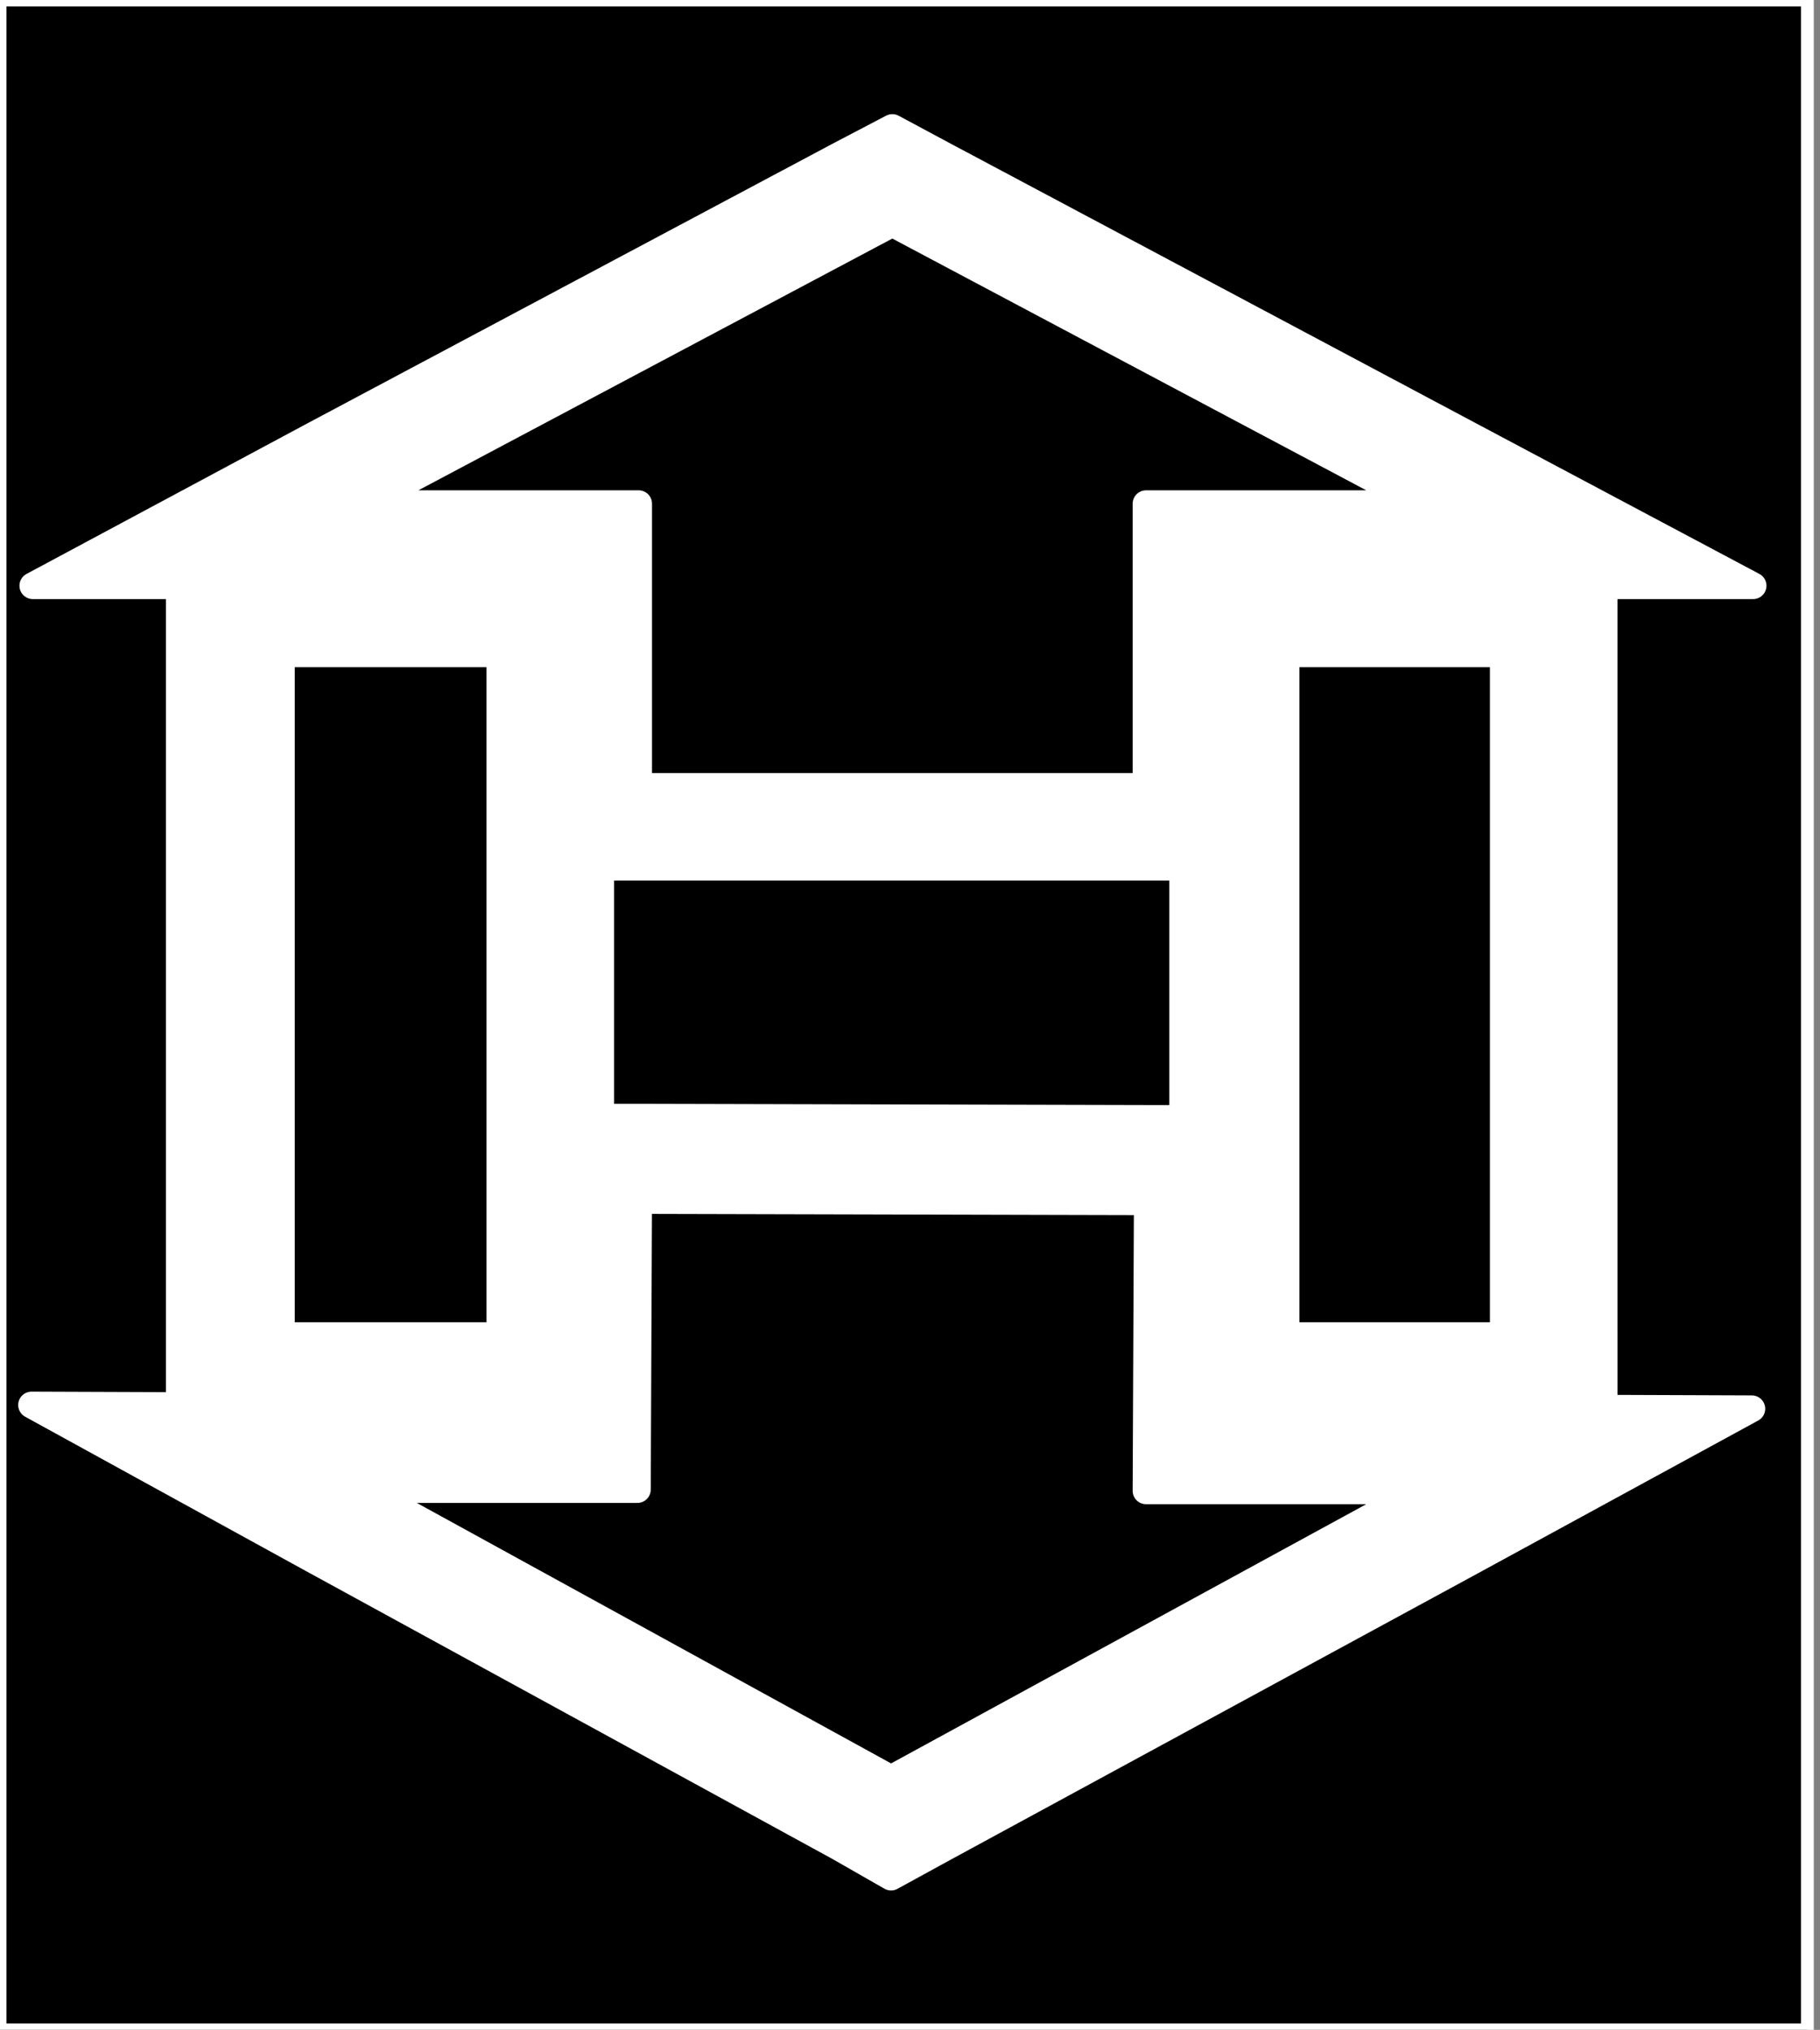
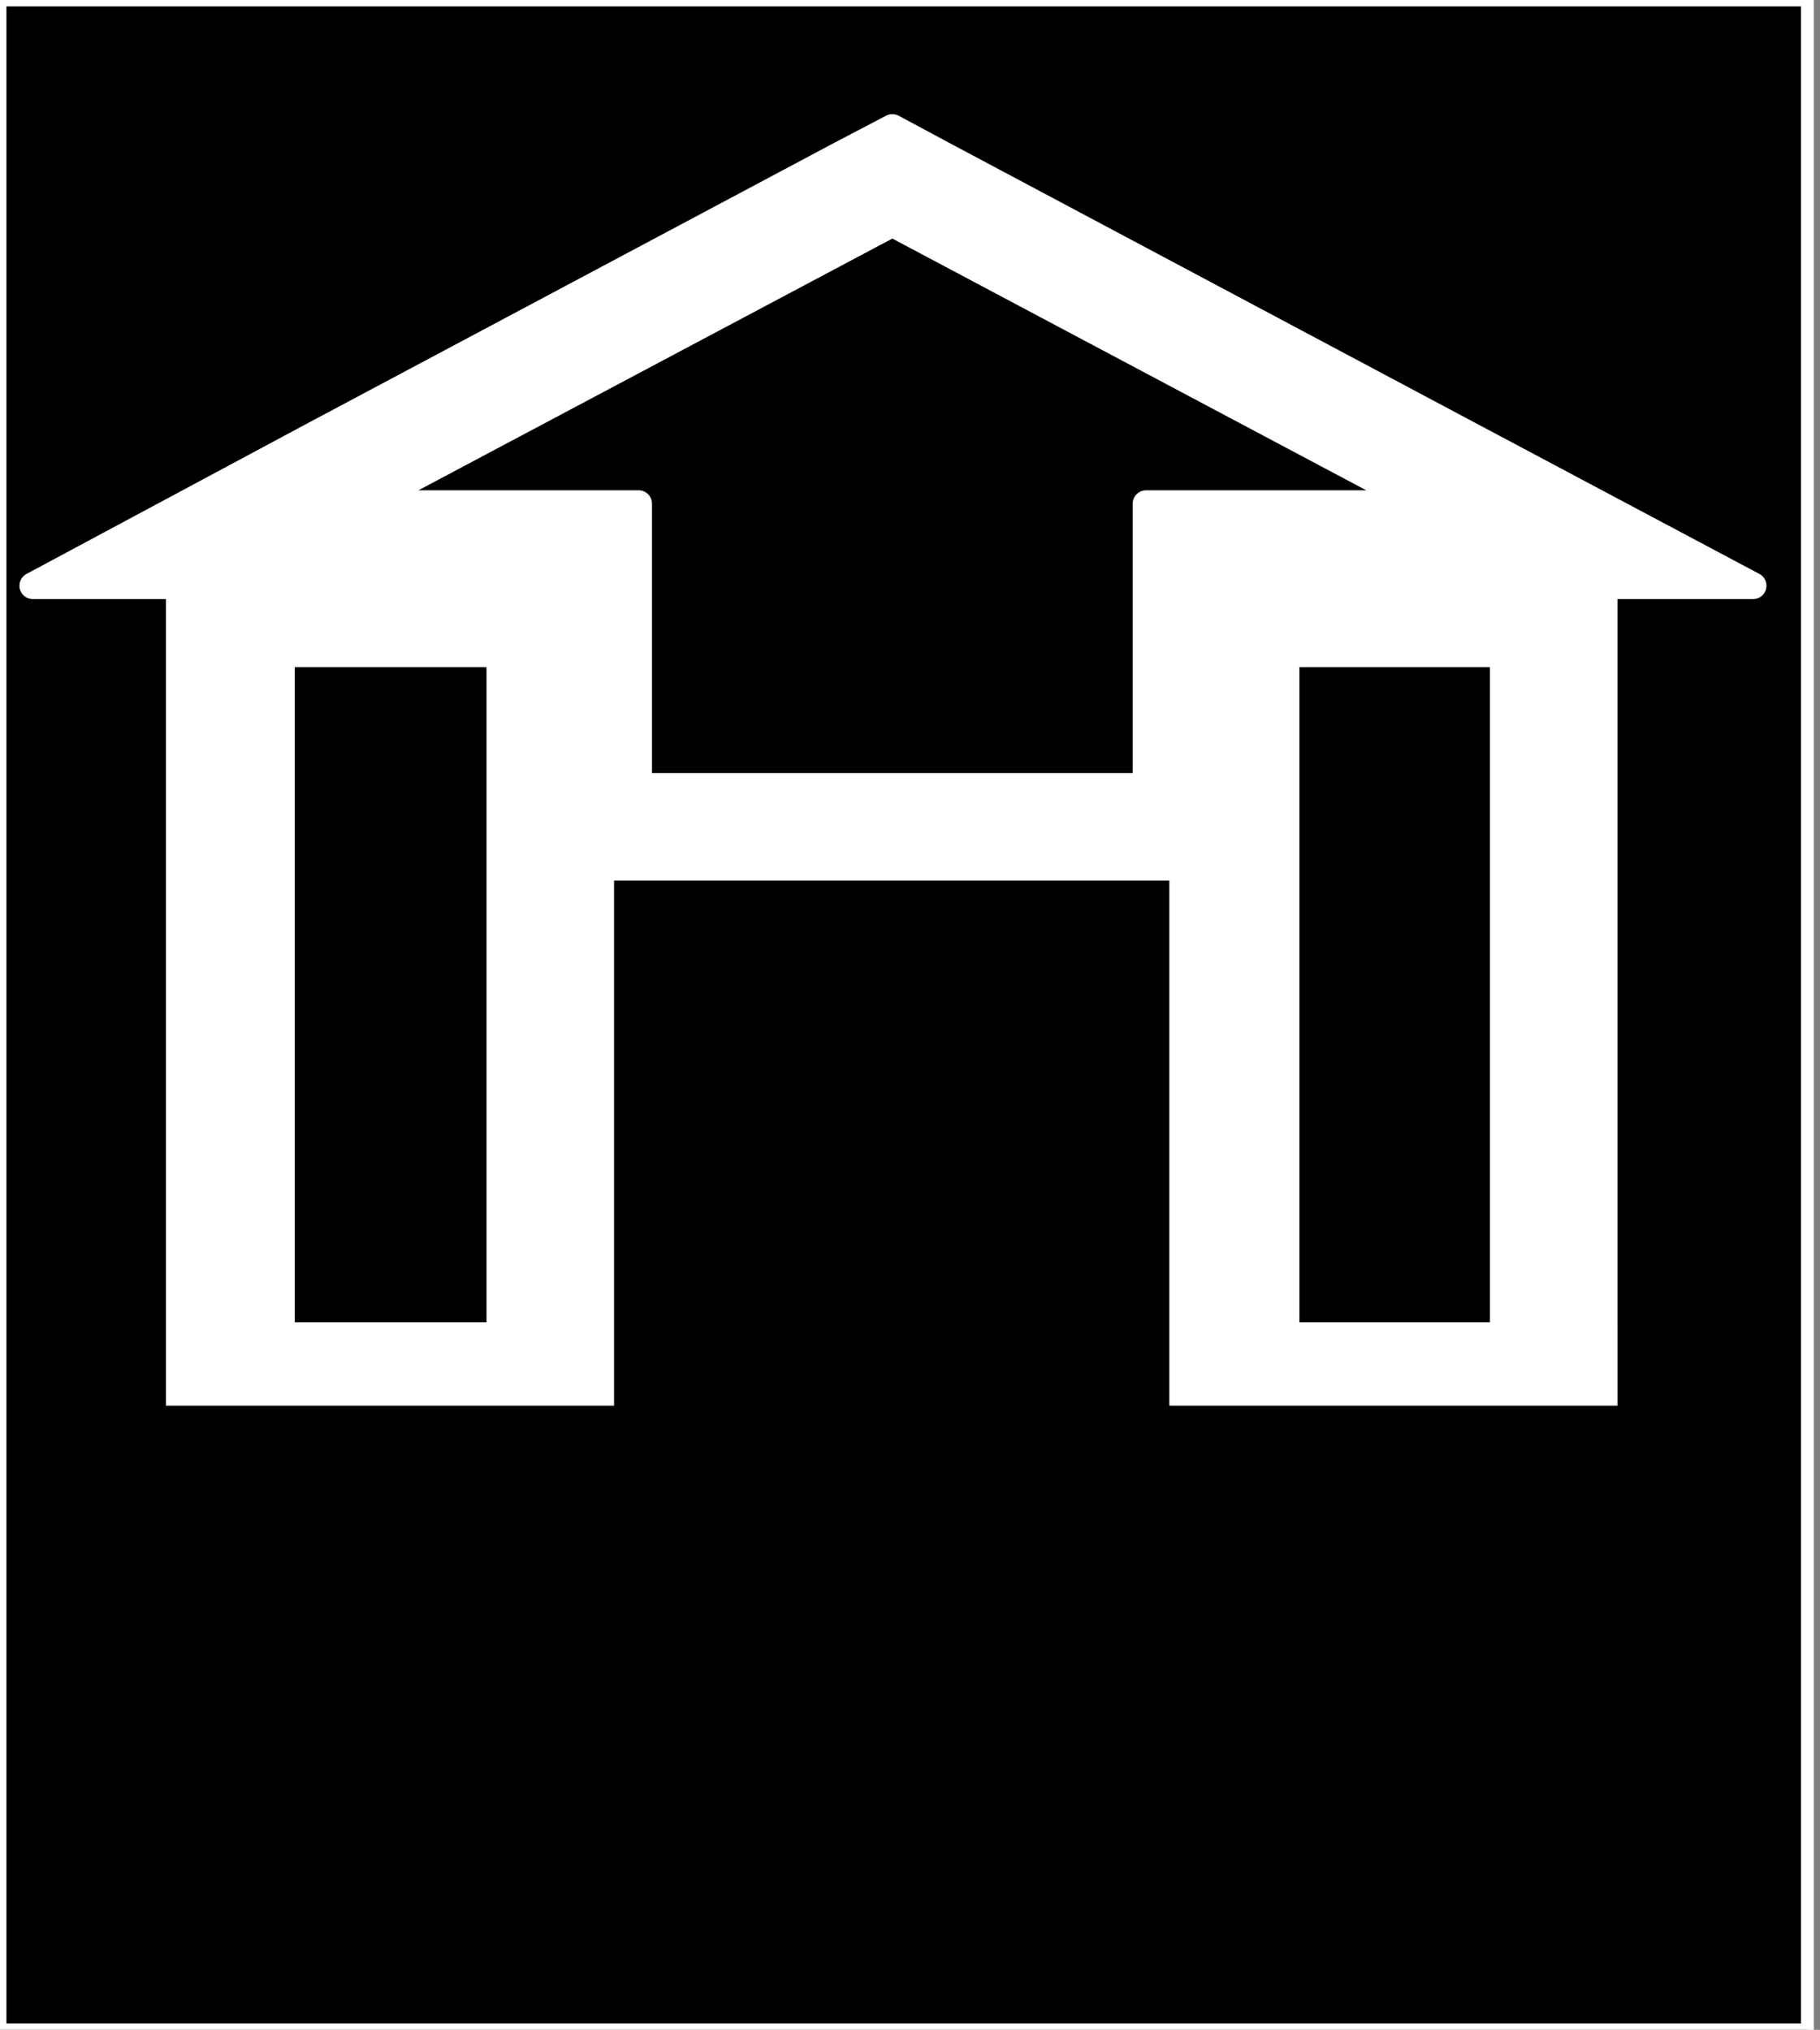
<svg xmlns="http://www.w3.org/2000/svg" version="1.1" x="0px" y="0px" viewBox="0 0 144.2 160.8" style="enable-background:new 0 0 144.2 160.8;" xml:space="preserve">
  <rect x="0" y="0" width="144.2" height="160.8" fill="#808080" stroke="none" />
  <style type="text/css">
	.st0{stroke:#FFFFFF;stroke-width:1.018;stroke-miterlimit:10;}
	.st1{fill:#FFFFFF;stroke:#FFFFFF;stroke-width:0.706;stroke-linecap:round;stroke-miterlimit:10;}
	.st2{fill:#FFFFFF;stroke:#FFFFFF;stroke-width:2.117;stroke-linejoin:round;stroke-miterlimit:10;}
</style>
  <g id="Ebene_2">
    <rect y="0" class="st0" width="143.2" height="160.8" />
  </g>
  <g id="Ebene_3">
    <g>
      <path class="st1" d="M38.9,52.5v52.6H23V52.5H38.9 M48.4,46.8h-9.5H23h-9.5v5.8v52.6v5.8H23h15.8h9.5v-5.8V52.5V46.8L48.4,46.8z" />
      <g>
        <path class="st2" d="M70.7,17.7l41.8,22.2H90.8v22.4H50.6V39.9H28.9L70.7,17.7 M70.7,10.1l-4.2,2.2L24.8,34.5L2.6,46.4h26.4h13.9     v15.9v6.4h7.7h40.3h7.7v-6.4V46.4h13.9h26.4l-22.2-11.8L74.8,12.3L70.7,10.1L70.7,10.1z" />
-         <path class="st2" d="M70.6,140.9L28.9,118l21.6,0l0.1-22.9l40.3,0.1l-0.1,22.9l21.6,0L70.6,140.9 M70.6,148.7l4.2-2.3l41.8-22.7     l22.2-12.1l-26.4-0.1l-13.9,0l0-16.3l0-6.6l-7.7,0l-40.3-0.1l-7.7,0l0,6.6l0,16.3l-13.9,0l-26.4-0.1l22.2,12.2l41.7,22.8     L70.6,148.7L70.6,148.7z" />
        <path class="st1" d="M118.4,52.5v52.6h-15.8V52.5H118.4 M127.9,46.8h-9.5h-15.8H93v5.8v52.6v5.8h9.5h15.8h9.5v-5.8V52.5V46.8     L127.9,46.8z" />
      </g>
    </g>
  </g>
</svg>